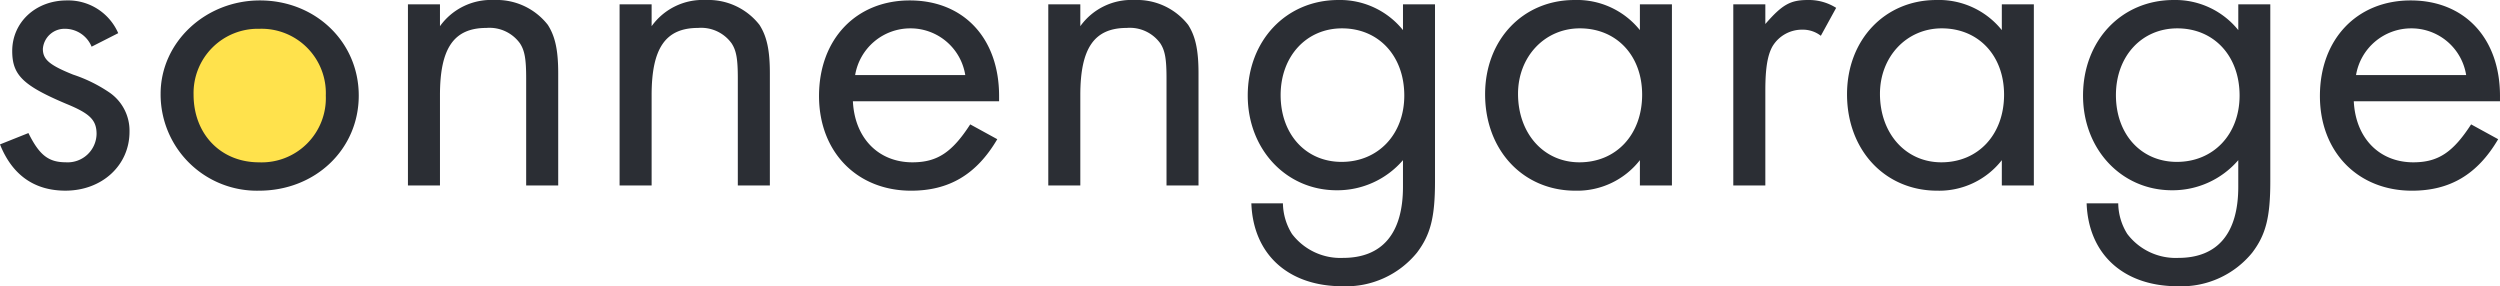
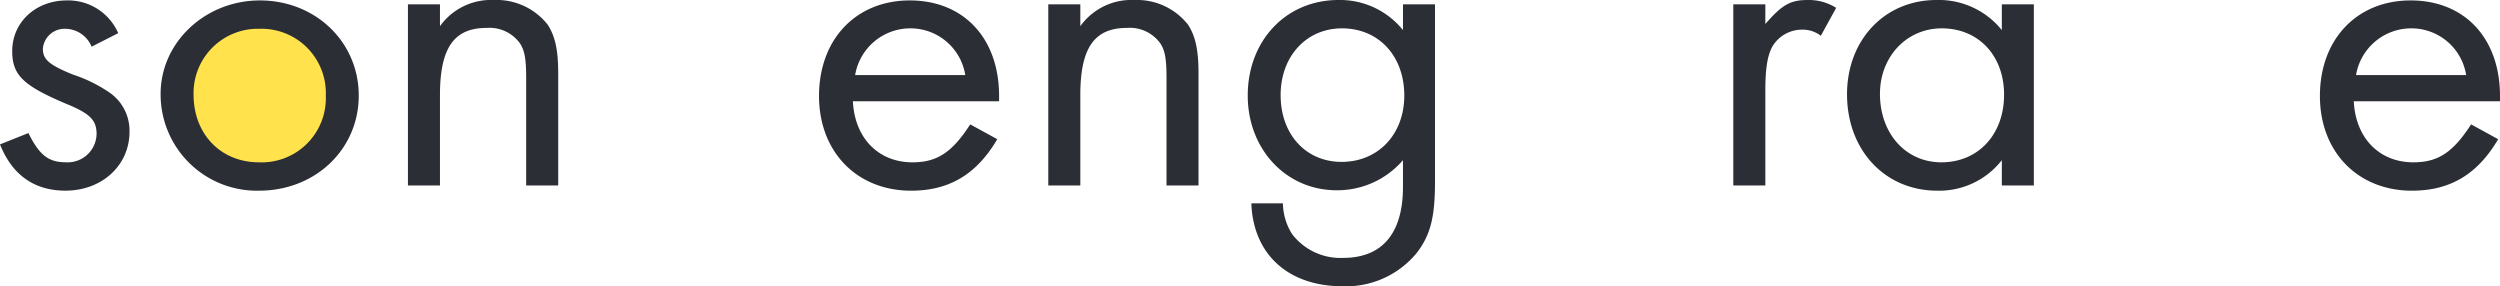
<svg xmlns="http://www.w3.org/2000/svg" width="314.173" height="35.973" viewBox="0 0 314.173 35.973">
  <defs>
    <clipPath id="clip-path">
      <path id="Pfad_4440" data-name="Pfad 4440" d="M0,0H314.173V-35.973H0Z" fill="none" />
    </clipPath>
  </defs>
  <g id="Gruppe_81" data-name="Gruppe 81" transform="translate(0 35.973)">
    <g id="Gruppe_80" data-name="Gruppe 80" clip-path="url(#clip-path)">
      <g id="Gruppe_67" data-name="Gruppe 67" transform="translate(42.263 -23.348)">
        <path id="Pfad_4427" data-name="Pfad 4427" d="M0,0A10.166,10.166,0,0,1-10.334,10,10.17,10.17,0,0,1-20.667,0,10.17,10.17,0,0,1-10.334-10,10.167,10.167,0,0,1,0,0" fill="#ffe24c" />
      </g>
      <g id="Gruppe_68" data-name="Gruppe 68" transform="translate(11.512 -30.106)">
        <path id="Pfad_4428" data-name="Pfad 4428" d="M0,0A3.613,3.613,0,0,0-3.289-2.248,2.73,2.73,0,0,0-6.125.274c0,1.317.794,2.03,3.8,3.236A18.352,18.352,0,0,1,2.154,5.7a5.816,5.816,0,0,1,2.609,4.993c0,4.223-3.459,7.4-8.052,7.4-3.913,0-6.692-1.972-8.223-5.813l3.572-1.426c1.362,2.743,2.495,3.674,4.707,3.674A3.632,3.632,0,0,0,.624,10.968c0-1.756-.851-2.577-3.8-3.783-5.444-2.3-6.8-3.619-6.8-6.638,0-3.618,2.948-6.36,6.862-6.36A6.851,6.851,0,0,1,3.345-1.7Z" fill="#2b2e34" />
      </g>
      <g id="Gruppe_69" data-name="Gruppe 69" transform="translate(45.084 -23.963)">
        <path id="Pfad_4429" data-name="Pfad 4429" d="M0,0C0,6.745-5.445,11.953-12.533,11.953A12.1,12.1,0,0,1-24.9-.22c0-6.47,5.615-11.736,12.477-11.736C-5.445-11.956,0-6.746,0,0M-20.757-.111c0,4.936,3.4,8.5,8.224,8.5A8.065,8.065,0,0,0-4.141,0a8.084,8.084,0,0,0-8.335-8.391,8.075,8.075,0,0,0-8.281,8.28" fill="#2b2e34" />
      </g>
      <g id="Gruppe_70" data-name="Gruppe 70" transform="translate(55.291 -35.425)">
        <path id="Pfad_4430" data-name="Pfad 4430" d="M0,0V2.742A7.9,7.9,0,0,1,6.806-.547a8.153,8.153,0,0,1,6.748,3.125C14.462,4,14.859,5.7,14.859,8.665V22.757H10.832V9.324c0-2.413-.171-3.51-.794-4.443a4.721,4.721,0,0,0-4.2-1.919C1.759,2.962,0,5.484,0,11.407v11.35H-4.026V0Z" fill="#2b2e34" />
      </g>
      <g id="Gruppe_71" data-name="Gruppe 71" transform="translate(81.889 -35.425)">
-         <path id="Pfad_4431" data-name="Pfad 4431" d="M0,0V2.742A7.9,7.9,0,0,1,6.807-.547a8.153,8.153,0,0,1,6.747,3.125C14.462,4,14.859,5.7,14.859,8.665V22.757H10.832V9.324c0-2.413-.17-3.51-.794-4.443a4.72,4.72,0,0,0-4.2-1.919C1.759,2.962,0,5.484,0,11.407v11.35H-4.026V0Z" fill="#2b2e34" />
-       </g>
+         </g>
      <g id="Gruppe_72" data-name="Gruppe 72" transform="translate(107.182 -23.25)">
        <path id="Pfad_4432" data-name="Pfad 4432" d="M0,0C.227,4.661,3.233,7.675,7.486,7.675c3.119,0,4.991-1.259,7.259-4.768l3.4,1.863c-2.608,4.441-6.067,6.471-10.831,6.471-6.805,0-11.57-4.879-11.57-11.9,0-7.129,4.651-12.01,11.4-12.01,6.8,0,11.229,4.772,11.229,12.01V0ZM14.122-3.29A6.966,6.966,0,0,0,7.2-9.159,7.029,7.029,0,0,0,.283-3.29Z" fill="#2b2e34" />
      </g>
      <g id="Gruppe_73" data-name="Gruppe 73" transform="translate(135.763 -35.425)">
        <path id="Pfad_4433" data-name="Pfad 4433" d="M0,0V2.742A7.9,7.9,0,0,1,6.806-.547a8.15,8.15,0,0,1,6.747,3.125c.909,1.426,1.3,3.127,1.3,6.087V22.757H10.832V9.324c0-2.413-.171-3.51-.794-4.443a4.721,4.721,0,0,0-4.2-1.919C1.758,2.962,0,5.484,0,11.407v11.35H-4.026V0Z" fill="#2b2e34" />
      </g>
      <g id="Gruppe_74" data-name="Gruppe 74" transform="translate(180.336 -13.163)">
        <path id="Pfad_4434" data-name="Pfad 4434" d="M0,0C0,4.5-.566,6.691-2.266,8.939a11.5,11.5,0,0,1-9.357,4.224c-6.806,0-11.23-4-11.456-10.421h3.967a7.467,7.467,0,0,0,1.135,3.842A7.638,7.638,0,0,0-11.567,9.6c4.934,0,7.542-3.071,7.542-8.938V-2.684A10.879,10.879,0,0,1-12.362,1.1c-6.35,0-11.172-5.155-11.172-11.9,0-6.911,4.822-12.01,11.4-12.01a10.164,10.164,0,0,1,8.11,3.784v-3.237H0ZM-19.4-10.856c0,4.935,3.178,8.39,7.657,8.39,4.593,0,7.883-3.455,7.883-8.334,0-4.992-3.232-8.446-7.826-8.446-4.478,0-7.714,3.509-7.714,8.39" fill="#2b2e34" />
      </g>
      <g id="Gruppe_75" data-name="Gruppe 75" transform="translate(210.11 -35.425)">
-         <path id="Pfad_4435" data-name="Pfad 4435" d="M0,0V22.757H-4.026V19.579a9.988,9.988,0,0,1-8.112,3.836c-6.579,0-11.34-5.1-11.34-12.117,0-6.855,4.761-11.845,11.228-11.845A10.144,10.144,0,0,1-4.026,3.236V0ZM-19.34,11.242c0,4.99,3.233,8.608,7.714,8.608,4.649,0,7.883-3.509,7.883-8.5,0-4.934-3.234-8.335-7.826-8.335-4.424,0-7.771,3.566-7.771,8.226" fill="#2b2e34" />
-       </g>
+         </g>
      <g id="Gruppe_76" data-name="Gruppe 76" transform="translate(221.849 -35.425)">
        <path id="Pfad_4436" data-name="Pfad 4436" d="M0,0V2.469C2.1.056,3.118-.547,5.33-.547A6.434,6.434,0,0,1,8.9.439L6.974,3.949A3.681,3.681,0,0,0,4.65,3.181,4.324,4.324,0,0,0,.906,5.264C.283,6.361,0,8.006,0,10.8V22.757H-4.028V0Z" fill="#2b2e34" />
      </g>
      <g id="Gruppe_77" data-name="Gruppe 77" transform="translate(255.592 -35.425)">
        <path id="Pfad_4437" data-name="Pfad 4437" d="M0,0V22.757H-4.025V19.579a9.985,9.985,0,0,1-8.111,3.836c-6.579,0-11.341-5.1-11.341-12.117,0-6.855,4.762-11.845,11.227-11.845A10.143,10.143,0,0,1-4.025,3.236V0ZM-19.339,11.242c0,4.99,3.234,8.608,7.713,8.608,4.649,0,7.884-3.509,7.884-8.5,0-4.934-3.235-8.335-7.827-8.335-4.423,0-7.77,3.566-7.77,8.226" fill="#2b2e34" />
      </g>
      <g id="Gruppe_78" data-name="Gruppe 78" transform="translate(285.307 -13.163)">
-         <path id="Pfad_4438" data-name="Pfad 4438" d="M0,0C0,4.5-.566,6.691-2.27,8.939a11.491,11.491,0,0,1-9.355,4.224c-6.8,0-11.228-4-11.457-10.421h3.972a7.4,7.4,0,0,0,1.135,3.842A7.629,7.629,0,0,0-11.567,9.6c4.932,0,7.542-3.071,7.542-8.938V-2.684A10.883,10.883,0,0,1-12.362,1.1c-6.353,0-11.172-5.155-11.172-11.9,0-6.911,4.819-12.01,11.4-12.01a10.169,10.169,0,0,1,8.111,3.784v-3.237H0ZM-19.4-10.856c0,4.935,3.175,8.39,7.657,8.39,4.593,0,7.883-3.455,7.883-8.334,0-4.992-3.234-8.446-7.826-8.446-4.482,0-7.714,3.509-7.714,8.39" fill="#2b2e34" />
-       </g>
+         </g>
      <g id="Gruppe_79" data-name="Gruppe 79" transform="translate(295.798 -23.25)">
        <path id="Pfad_4439" data-name="Pfad 4439" d="M0,0C.229,4.661,3.232,7.675,7.485,7.675c3.12,0,4.99-1.259,7.26-4.768l3.4,1.863c-2.609,4.441-6.068,6.471-10.832,6.471-6.805,0-11.569-4.879-11.569-11.9,0-7.129,4.649-12.01,11.4-12.01,6.806,0,11.23,4.772,11.23,12.01V0ZM14.122-3.29A6.963,6.963,0,0,0,7.2-9.159,7.031,7.031,0,0,0,.283-3.29Z" fill="#2b2e34" />
      </g>
    </g>
  </g>
</svg>